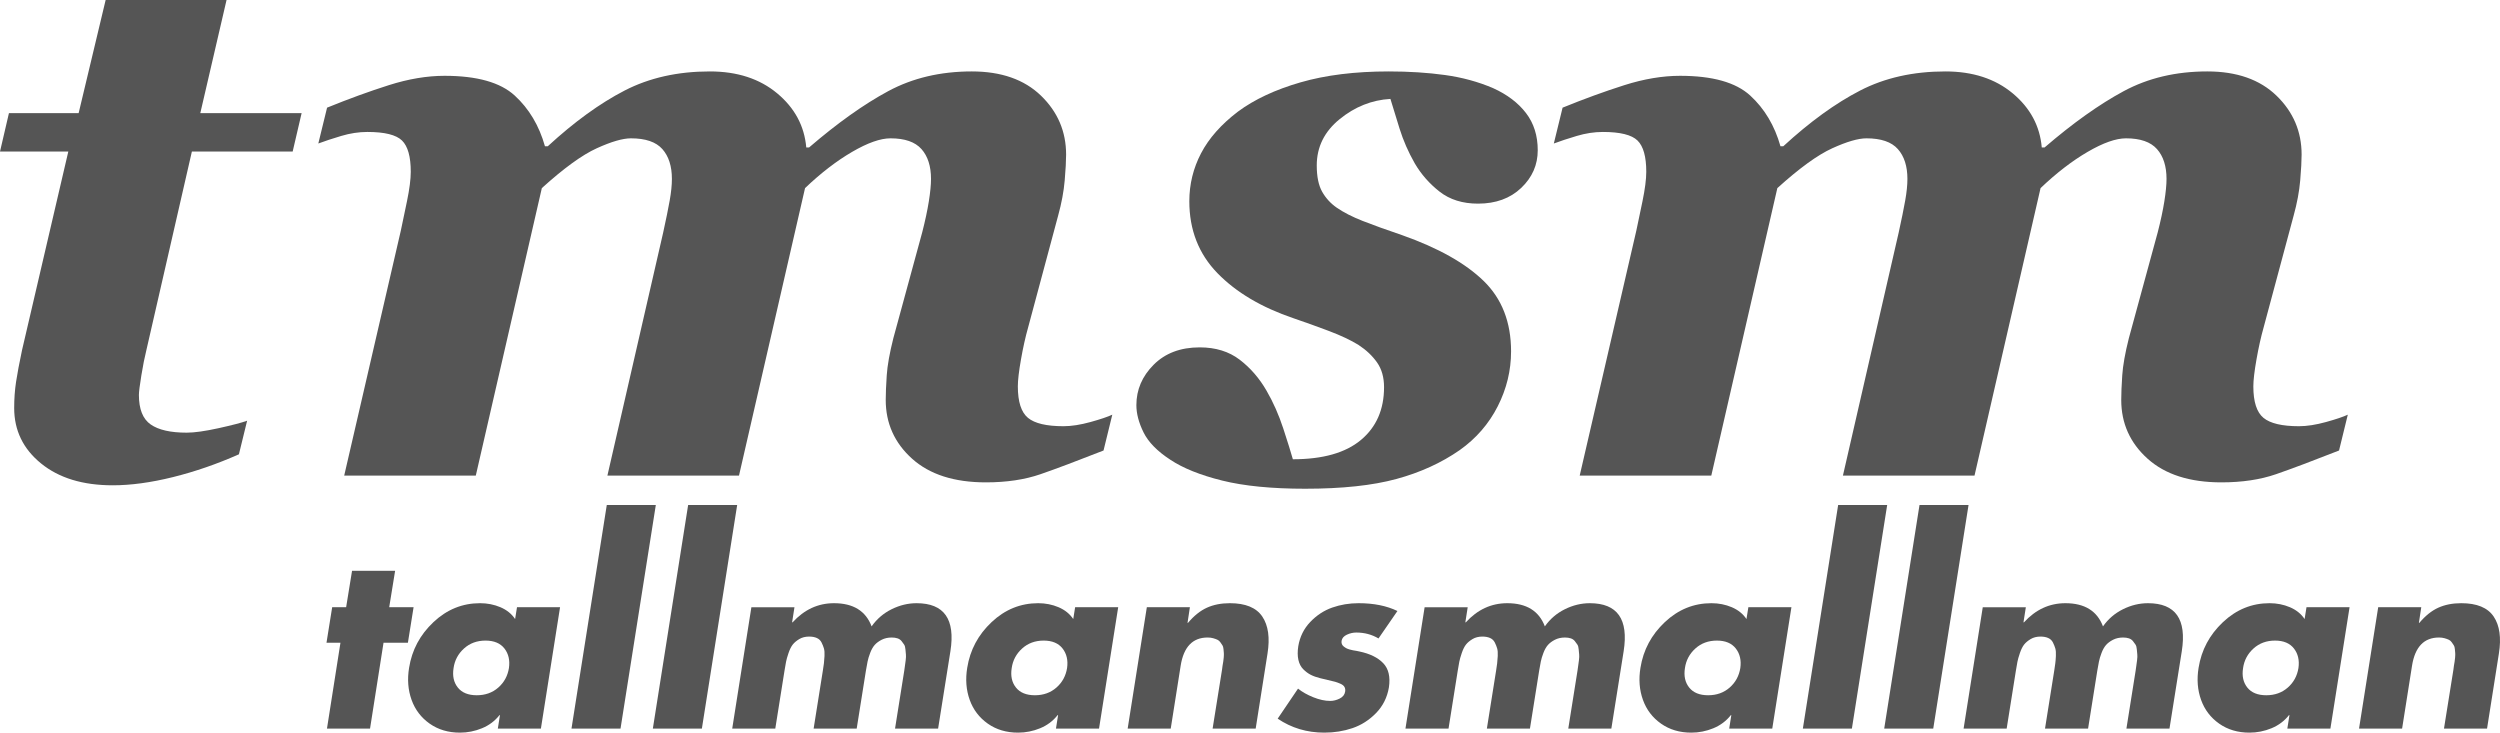
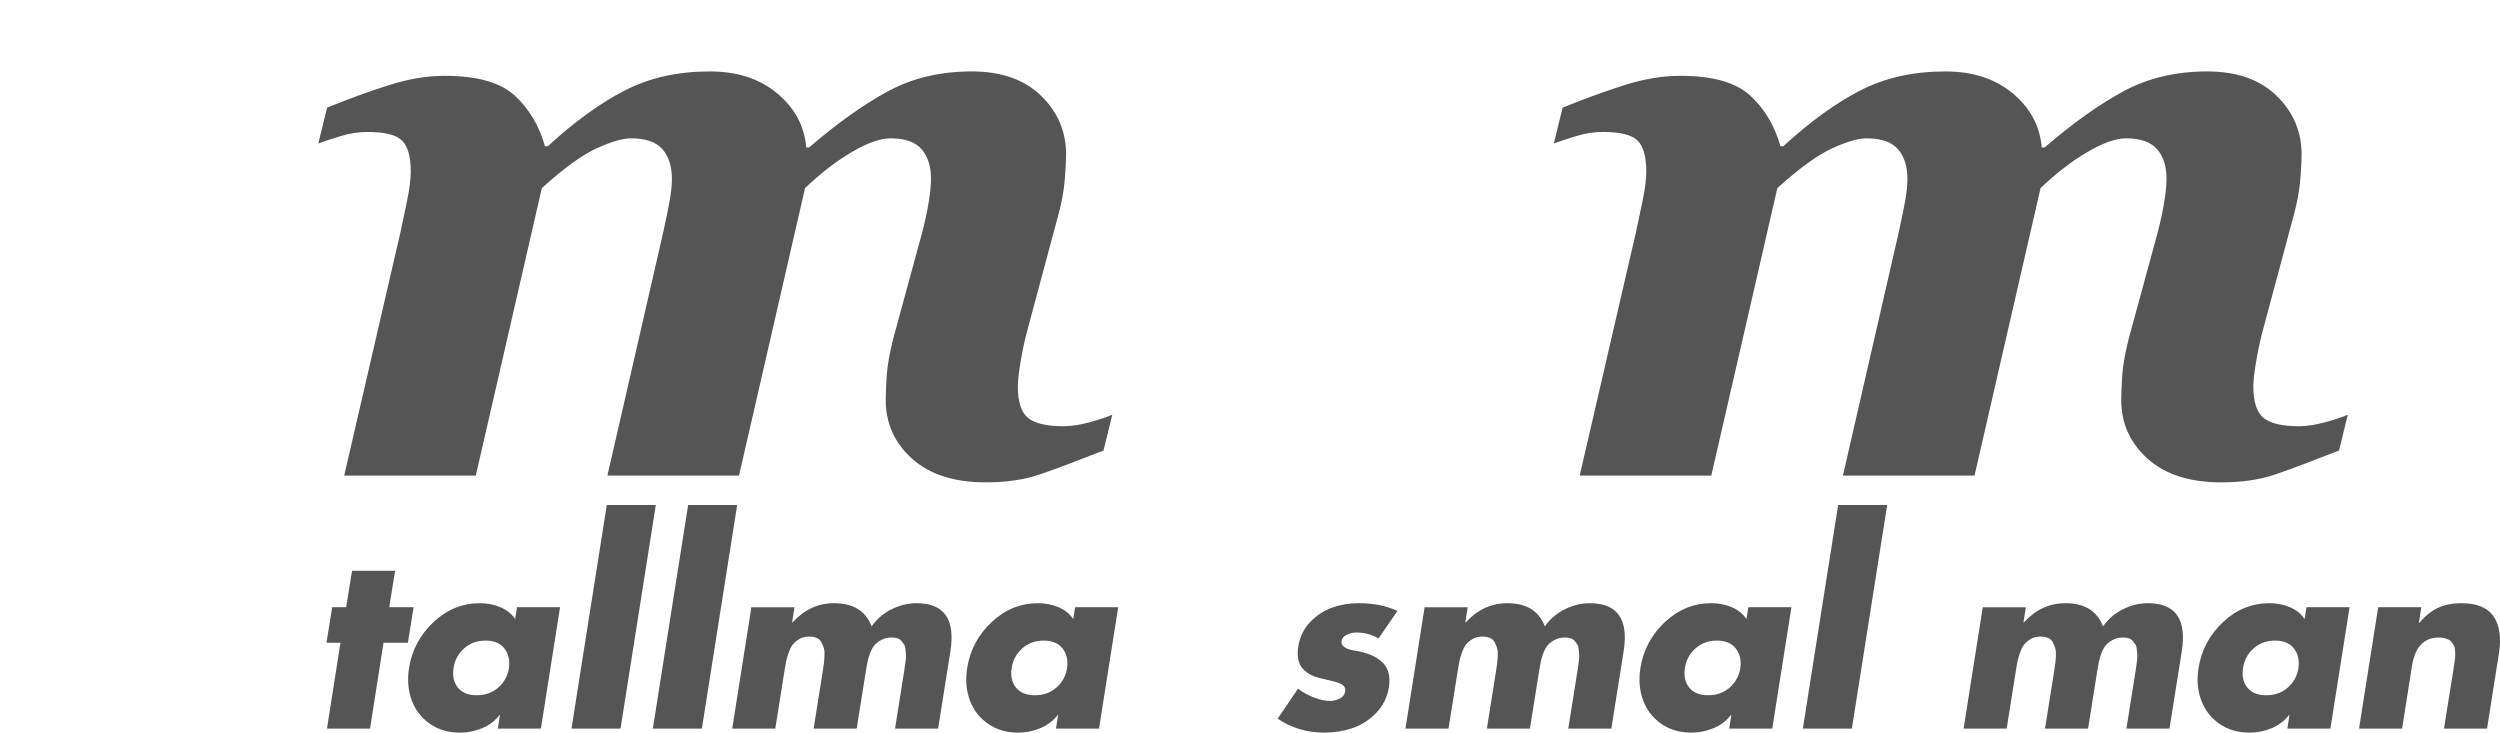
<svg xmlns="http://www.w3.org/2000/svg" version="1.1" id="Graphics" x="0px" y="0px" viewBox="0 0 1373.395 402.48" enable-background="new 0 0 1373.395 402.48" xml:space="preserve">
  <g>
    <g>
-       <path fill="#555555" d="M61.936,266.604c-16.406,0-29.531-4-39.375-11.998S7.794,236.457,7.794,224.152    c0-5.061,0.341-9.844,1.025-14.355c0.683-4.512,1.775-10.322,3.281-17.432L37.523,83.263H0L4.912,62.14h38.289L58.037,0h66.42    L110.039,62.14h55.662l-4.922,21.123h-55.367l-25,109.102c-0.957,3.828-1.881,8.479-2.769,13.946    c-0.891,5.469-1.333,9.021-1.333,10.664c0,7.793,2.15,13.193,6.457,16.199c4.307,3.01,10.901,4.514,19.784,4.514    c4.235,0,10.078-0.82,17.526-2.461c7.447-1.643,12.678-3.006,15.684-4.104l-4.512,18.457c-12.032,5.332-24.099,9.504-36.196,12.51    C82.955,265.098,71.914,266.604,61.936,266.604z" />
      <path fill="#555555" d="M611.051,227.803l-4.819,19.688c-14.465,5.688-26.007,10.027-34.627,13.016    c-8.62,2.986-18.625,4.484-30.019,4.484c-17.387,0-30.9-4.338-40.541-13.016c-9.642-8.678-14.461-19.434-14.461-32.268    c0-3.5,0.183-7.982,0.549-13.453c0.36-5.468,1.574-12.284,3.633-20.452l15.865-58.188c1.612-6.271,2.822-11.922,3.627-16.953    c0.8-5.031,1.201-9.148,1.201-12.358c0-7-1.75-12.47-5.241-16.405c-3.493-3.938-9.171-5.906-17.028-5.906    c-5.53,0-12.554,2.48-21.064,7.438c-8.515,4.959-17.139,11.595-25.866,19.905l-36.285,157.937h-72.293l30.622-133.439    c1.603-7.291,2.806-13.196,3.607-17.719c0.801-4.521,1.203-8.457,1.203-11.812c0-7-1.75-12.47-5.247-16.405    c-3.495-3.938-9.249-5.906-17.26-5.906c-4.519,0-10.78,1.824-18.792,5.469c-8.012,3.646-18.063,10.938-30.152,21.875    l-36.285,157.939h-72.293l31.1-134.533c0.875-4.082,2.003-9.479,3.391-16.188c1.386-6.707,2.078-12.104,2.078-16.188    c0-8.312-1.604-14.035-4.815-17.172c-3.209-3.135-9.558-4.703-19.041-4.703c-4.673,0-9.454,0.73-14.344,2.188    c-4.891,1.459-9.088,2.846-12.588,4.156l4.812-19.688c11.814-4.812,23.123-8.932,33.917-12.359    c10.794-3.426,21.007-5.141,30.639-5.141c17.794,0,30.632,3.609,38.51,10.828c7.879,7.219,13.422,16.516,16.633,27.891h1.53    c14.588-13.416,28.663-23.625,42.232-30.625c13.567-7,29.179-10.5,46.829-10.5c15.023,0,27.354,4.012,36.98,12.031    c9.628,8.021,14.954,17.938,15.978,29.75h1.53c15.594-13.416,30.092-23.734,43.5-30.953c13.407-7.219,28.711-10.828,45.91-10.828    c16.174,0,28.854,4.449,38.034,13.344c9.181,8.896,13.773,19.688,13.773,32.375c0,3.355-0.257,8.061-0.767,14.109    c-0.513,6.053-1.716,12.506-3.608,19.359l-16.497,61.469c-1.449,5.104-2.755,10.938-3.91,17.5    c-1.159,6.561-1.736,11.52-1.736,14.875c0,8.459,1.854,14.219,5.562,17.281c3.705,3.061,10.209,4.594,19.513,4.594    c4.36,0,9.304-0.768,14.827-2.297C604.58,230.318,608.578,228.969,611.051,227.803z" />
-       <path fill="#555555" d="M717.029,268.49c-18.375,0-33.579-1.498-45.609-4.484c-12.031-2.988-21.547-6.816-28.547-11.484    c-7.146-4.666-12.031-9.66-14.656-14.984c-2.625-5.322-3.938-10.312-3.938-14.982c0-8.455,3.172-15.857,9.518-22.203    c6.344-6.346,14.765-9.518,25.265-9.518c8.75,0,16.077,2.263,21.983,6.781c5.905,4.521,10.828,10.208,14.767,17.062    c3.646,6.271,6.707,13.199,9.188,20.781c2.479,7.584,4.229,13.199,5.25,16.844c16.479,0,28.946-3.535,37.405-10.609    c8.457-7.072,12.688-16.734,12.688-28.984c0-5.395-1.276-9.916-3.828-13.56c-2.553-3.646-5.942-6.854-10.172-9.625    c-4.229-2.625-9.625-5.177-16.188-7.656s-13.053-4.812-19.469-7c-17.646-5.979-31.61-14.254-41.893-24.828    c-10.279-10.572-15.422-23.733-15.422-39.483c0-9.331,2.15-18.118,6.453-26.358c4.301-8.238,11.047-15.859,20.234-22.859    c9.042-6.706,20.488-12.065,34.344-16.077c13.854-4.011,30.041-6.017,48.562-6.017c11.082,0,21.361,0.656,30.844,1.969    c9.479,1.312,18.301,3.72,26.469,7.22c7.729,3.5,13.744,8.059,18.047,13.672s6.453,12.434,6.453,20.451    c0,8.021-3.025,14.912-9.078,20.674s-13.965,8.641-23.732,8.641c-8.459,0-15.496-2.195-21.109-6.587    c-5.615-4.394-10.172-9.591-13.672-15.593c-3.5-6.146-6.271-12.479-8.312-18.994c-2.043-6.516-3.72-11.966-5.031-16.357    c-10.209,0.588-19.506,4.293-27.892,11.115c-8.387,6.822-12.577,15.291-12.577,25.416c0,6.125,0.983,10.938,2.952,14.438    c1.97,3.5,4.63,6.418,7.984,8.75c3.791,2.625,8.564,5.066,14.327,7.326c5.761,2.264,12.94,4.852,21.548,7.768    c19.832,7,34.78,15.387,44.844,25.156c10.062,9.771,15.095,22.678,15.095,38.719c0,10.5-2.443,20.562-7.328,30.187    c-4.888,9.625-11.851,17.646-20.892,24.062c-10.062,7-21.655,12.287-34.78,15.857C753.999,266.701,737.301,268.49,717.029,268.49z    " />
      <path fill="#555555" d="M1289.788,227.803l-4.817,19.688c-14.466,5.688-26.008,10.027-34.629,13.016    c-8.618,2.986-18.623,4.484-30.017,4.484c-17.388,0-30.901-4.338-40.541-13.016c-9.644-8.678-14.461-19.434-14.461-32.268    c0-3.5,0.182-7.982,0.547-13.453c0.361-5.468,1.575-12.284,3.634-20.452l15.865-58.188c1.613-6.271,2.823-11.922,3.626-16.953    c0.802-5.031,1.203-9.148,1.203-12.358c0-7-1.75-12.47-5.242-16.405c-3.493-3.938-9.171-5.906-17.028-5.906    c-5.528,0-12.555,2.48-21.063,7.438c-8.514,4.959-17.138,11.595-25.867,19.905l-36.284,157.939h-72.293l30.621-133.439    c1.604-7.291,2.808-13.196,3.608-17.719c0.8-4.52,1.203-8.457,1.203-11.812c0-7-1.75-12.47-5.246-16.405    c-3.497-3.938-9.25-5.906-17.263-5.906c-4.519,0-10.778,1.824-18.791,5.469c-8.013,3.646-18.063,10.938-30.153,21.875    l-36.285,157.939h-72.292l31.1-134.532c0.875-4.082,2.004-9.479,3.392-16.188c1.385-6.707,2.077-12.104,2.077-16.188    c0-8.312-1.604-14.035-4.813-17.172c-3.211-3.135-9.557-4.703-19.042-4.703c-4.672,0-9.453,0.729-14.342,2.188    c-4.891,1.459-9.088,2.844-12.588,4.154l4.812-19.688c11.816-4.812,23.123-8.932,33.915-12.359    c10.797-3.426,21.01-5.141,30.641-5.141c17.795,0,30.633,3.609,38.511,10.828s13.423,16.516,16.632,27.891h1.531    c14.588-13.416,28.663-23.625,42.232-30.625c13.567-7,29.18-10.5,46.828-10.5c15.025,0,27.354,4.012,36.982,12.031    c9.628,8.021,14.953,17.938,15.975,29.75h1.531c15.594-13.416,30.092-23.734,43.501-30.953s28.711-10.828,45.91-10.828    c16.174,0,28.854,4.449,38.035,13.344c9.181,8.896,13.772,19.688,13.772,32.375c0,3.355-0.256,8.061-0.766,14.109    c-0.514,6.053-1.717,12.506-3.609,19.357l-16.498,61.471c-1.447,5.104-2.756,10.938-3.908,17.5    c-1.159,6.561-1.736,11.52-1.736,14.875c0,8.459,1.853,14.219,5.562,17.277c3.704,3.062,10.209,4.598,19.515,4.598    c4.36,0,9.303-0.77,14.825-2.297C1283.318,230.32,1287.317,228.969,1289.788,227.803z" />
      <path fill="#555555" d="M210.694,353.08l-7.41,47.191h-23.66l7.41-47.191h-7.67l3.12-19.5h7.67l3.25-20.02h23.66l-3.25,20.02    h13.39l-3.119,19.5H210.694z" />
      <path fill="#555555" d="M307.672,333.58l-10.529,66.691h-23.66l1.17-7.41h-0.26c-2.516,3.207-5.721,5.611-9.62,7.215    c-3.9,1.602-7.931,2.404-12.09,2.404c-6.415,0-11.96-1.646-16.642-4.939c-4.68-3.293-7.994-7.648-9.943-13.064    c-1.95-5.416-2.405-11.289-1.365-17.615c1.56-9.793,6.022-18.156,13.39-25.09c7.365-6.934,15.903-10.4,25.61-10.4    c3.984,0,7.713,0.738,11.18,2.211c3.466,1.477,6.153,3.643,8.062,6.5l1.04-6.5h23.66v-0.002H307.672z M277.123,356.266    c-2.256-2.902-5.721-4.355-10.399-4.355c-4.68,0-8.625,1.451-11.83,4.355c-3.208,2.9-5.115,6.479-5.72,10.725    c-0.694,4.336,0.084,7.91,2.34,10.727c2.252,2.816,5.72,4.225,10.398,4.225c4.682,0,8.623-1.408,11.83-4.225    c3.205-2.816,5.155-6.391,5.852-10.727C280.197,362.746,279.375,359.17,277.123,356.266z" />
      <path fill="#555555" d="M360.275,277.432l-19.389,122.84H313.95l19.389-122.84H360.275L360.275,277.432z" />
      <path fill="#555555" d="M404.969,277.432l-19.389,122.84h-26.936l19.388-122.84H404.969L404.969,277.432z" />
      <path fill="#555555" d="M436.448,333.58l-1.3,8.32h0.26c6.413-7.021,13.995-10.529,22.75-10.529    c10.572,0,17.462,4.246,20.67,12.74c2.86-4.072,6.521-7.215,10.985-9.426c4.463-2.209,9.035-3.314,13.715-3.314    c15.166,0,21.362,8.797,18.59,26.391l-6.76,42.51h-23.66l5.069-31.85c0.173-1.387,0.304-2.318,0.391-2.795    c0.086-0.477,0.215-1.432,0.391-2.861c0.173-1.43,0.215-2.49,0.13-3.186c-0.087-0.691-0.175-1.625-0.26-2.795    c-0.087-1.17-0.325-2.057-0.716-2.664c-0.39-0.605-0.867-1.256-1.43-1.949c-0.564-0.693-1.301-1.191-2.21-1.496    c-0.91-0.303-1.973-0.455-3.186-0.455c-2.08,0-3.922,0.412-5.524,1.234c-1.604,0.826-2.883,1.777-3.836,2.861    c-0.954,1.084-1.776,2.535-2.47,4.354s-1.17,3.402-1.431,4.744c-0.26,1.344-0.564,3.014-0.909,5.006l-5.07,31.852h-23.659    l5.069-31.852c0.26-1.732,0.455-3.074,0.585-4.029c0.13-0.953,0.237-2.295,0.325-4.029c0.085-1.73-0.022-3.121-0.325-4.16    c-0.306-1.041-0.737-2.123-1.3-3.25c-0.564-1.125-1.431-1.951-2.601-2.471c-1.171-0.521-2.58-0.779-4.226-0.779    c-2.08,0-3.879,0.455-5.396,1.365c-1.518,0.91-2.709,1.906-3.574,2.99c-0.867,1.084-1.647,2.645-2.341,4.68    c-0.694,2.037-1.149,3.641-1.364,4.812c-0.217,1.17-0.5,2.795-0.846,4.875l-5.069,31.85h-23.66l10.53-66.689h23.659v-0.004    H436.448z" />
      <path fill="#555555" d="M614.287,333.58l-10.529,66.691h-23.66l1.17-7.41h-0.26c-2.516,3.207-5.722,5.611-9.619,7.215    c-3.9,1.602-7.932,2.404-12.09,2.404c-6.416,0-11.961-1.646-16.642-4.939s-7.995-7.648-9.944-13.064s-2.404-11.289-1.365-17.615    c1.561-9.793,6.022-18.156,13.391-25.09c7.365-6.934,15.902-10.4,25.609-10.4c3.984,0,7.714,0.738,11.181,2.211    c3.466,1.477,6.153,3.643,8.062,6.5l1.041-6.5h23.657L614.287,333.58L614.287,333.58z M583.738,356.266    c-2.255-2.902-5.72-4.355-10.398-4.355c-4.681,0-8.625,1.451-11.83,4.355c-3.207,2.9-5.114,6.479-5.719,10.725    c-0.694,4.336,0.084,7.91,2.34,10.727c2.252,2.816,5.72,4.225,10.398,4.225c4.682,0,8.623-1.408,11.83-4.225    c3.205-2.816,5.155-6.391,5.852-10.727C586.813,362.746,585.99,359.17,583.738,356.266z" />
-       <path fill="#555555" d="M653.678,333.58l-1.301,8.58h0.262c3.291-3.898,6.76-6.672,10.397-8.32    c3.642-1.645,7.844-2.469,12.61-2.469c8.58,0,14.516,2.449,17.811,7.344c3.293,4.898,4.245,11.682,2.859,20.346l-6.5,41.211    h-23.661l5.2-32.5c0-0.174,0.084-0.846,0.26-2.016c0.173-1.17,0.304-1.949,0.392-2.34c0.085-0.391,0.173-1.125,0.261-2.211    c0.084-1.082,0.106-1.885,0.063-2.404c-0.045-0.52-0.108-1.256-0.194-2.209c-0.088-0.953-0.281-1.646-0.584-2.08    c-0.306-0.434-0.674-0.977-1.105-1.625c-0.436-0.65-0.975-1.125-1.625-1.432c-0.648-0.303-1.43-0.584-2.34-0.844    s-1.93-0.393-3.055-0.393c-8.235,0-13.176,5.156-14.82,15.473l-5.46,34.58h-23.66l10.53-66.691H653.678L653.678,333.58z" />
      <path fill="#555555" d="M767.688,335.66l-10.4,15.08c-3.64-2.164-7.715-3.25-12.22-3.25c-1.734,0-3.445,0.391-5.136,1.17    c-1.689,0.781-2.664,1.908-2.926,3.381c-0.088,0.607-0.045,1.17,0.131,1.689c0.172,0.52,0.498,0.975,0.976,1.361    c0.478,0.395,0.952,0.719,1.43,0.979s1.084,0.5,1.82,0.715c0.735,0.219,1.364,0.371,1.885,0.455    c0.521,0.088,1.17,0.195,1.95,0.326c0.779,0.129,1.3,0.24,1.561,0.324c5.807,1.215,10.184,3.355,13.131,6.436    c2.944,3.078,3.983,7.52,3.119,13.324c-0.953,5.549-3.313,10.25-7.084,14.104c-3.771,3.857-8.082,6.609-12.937,8.256    s-10.011,2.471-15.47,2.471c-9.535,0-18.07-2.557-25.61-7.67l11.181-16.512c2.254,1.82,5.049,3.402,8.387,4.746    c3.334,1.344,6.435,2.014,9.295,2.014c1.732,0,3.465-0.432,5.199-1.299c1.731-0.863,2.729-2.123,2.989-3.77    c0.173-0.951,0.064-1.797-0.325-2.535c-0.391-0.734-1.127-1.342-2.209-1.818c-1.084-0.477-2.08-0.846-2.989-1.105    c-0.91-0.26-2.255-0.586-4.03-0.975c-1.777-0.391-3.143-0.715-4.095-0.977c-2.08-0.52-3.835-1.146-5.267-1.885    c-1.431-0.734-2.796-1.754-4.096-3.059c-1.3-1.299-2.188-3.01-2.665-5.135c-0.478-2.123-0.5-4.615-0.063-7.475    c0.865-5.199,3.056-9.641,6.563-13.324c3.511-3.684,7.54-6.326,12.09-7.932c4.552-1.602,9.382-2.404,14.495-2.404    C754.688,331.371,761.795,332.801,767.688,335.66z" />
      <path fill="#555555" d="M806.297,333.58l-1.302,8.32h0.261c6.411-7.021,13.995-10.529,22.75-10.529    c10.571,0,17.463,4.246,20.67,12.74c2.859-4.072,6.521-7.215,10.984-9.426c4.462-2.209,9.034-3.314,13.716-3.314    c15.164,0,21.361,8.797,18.589,26.391l-6.76,42.51h-23.659l5.068-31.85c0.173-1.387,0.303-2.318,0.391-2.795    c0.087-0.477,0.216-1.432,0.392-2.861c0.173-1.43,0.216-2.49,0.13-3.186c-0.087-0.691-0.175-1.625-0.261-2.795    s-0.324-2.057-0.715-2.664c-0.391-0.605-0.867-1.256-1.431-1.949s-1.301-1.191-2.21-1.496c-0.91-0.303-1.973-0.455-3.186-0.455    c-2.08,0-3.922,0.412-5.525,1.234c-1.604,0.826-2.882,1.777-3.835,2.861c-0.954,1.084-1.777,2.535-2.47,4.354    c-0.694,1.818-1.17,3.402-1.432,4.744c-0.26,1.344-0.562,3.014-0.908,5.006l-5.07,31.852h-23.66l5.07-31.852    c0.26-1.732,0.455-3.074,0.584-4.029c0.131-0.953,0.238-2.295,0.325-4.029c0.085-1.73-0.021-3.121-0.325-4.16    c-0.305-1.041-0.736-2.123-1.3-3.25c-0.563-1.125-1.431-1.951-2.601-2.471c-1.17-0.521-2.58-0.779-4.227-0.779    c-2.08,0-3.879,0.455-5.396,1.365c-1.519,0.91-2.71,1.906-3.574,2.99c-0.866,1.084-1.646,2.645-2.341,4.68    c-0.693,2.037-1.148,3.641-1.363,4.812c-0.22,1.17-0.5,2.795-0.847,4.875l-5.069,31.85h-23.66l10.531-66.689h23.661v-0.004    H806.297z" />
      <path fill="#555555" d="M984.135,333.58l-10.528,66.691h-23.66l1.17-7.41h-0.26c-2.517,3.207-5.722,5.611-9.619,7.215    c-3.899,1.602-7.933,2.404-12.092,2.404c-6.414,0-11.959-1.646-16.64-4.939s-7.996-7.648-9.944-13.064    c-1.949-5.416-2.404-11.289-1.365-17.615c1.562-9.793,6.022-18.156,13.392-25.09c7.364-6.934,15.901-10.4,25.608-10.4    c3.986,0,7.712,0.738,11.181,2.211c3.465,1.477,6.151,3.643,8.061,6.5l1.04-6.5h23.659v-0.002H984.135z M953.585,356.266    c-2.256-2.902-5.721-4.355-10.398-4.355c-4.679,0-8.625,1.451-11.83,4.355c-3.207,2.9-5.115,6.479-5.722,10.725    c-0.692,4.336,0.087,7.91,2.341,10.727s5.721,4.225,10.398,4.225c4.681,0,8.623-1.408,11.83-4.225    c3.205-2.816,5.155-6.391,5.852-10.727C956.659,362.746,955.838,359.17,953.585,356.266z" />
      <path fill="#555555" d="M1036.736,277.432l-19.388,122.84H990.41l19.389-122.84H1036.736L1036.736,277.432z" />
-       <path fill="#555555" d="M1081.432,277.432l-19.389,122.84h-26.938l19.388-122.84H1081.432L1081.432,277.432z" />
      <path fill="#555555" d="M1112.911,333.58l-1.3,8.32h0.26c6.412-7.021,13.995-10.529,22.75-10.529    c10.572,0,17.465,4.246,20.671,12.74c2.859-4.072,6.521-7.215,10.984-9.426c4.462-2.209,9.034-3.314,13.715-3.314    c15.165,0,21.362,8.797,18.59,26.391l-6.76,42.51h-23.66l5.069-31.85c0.173-1.387,0.303-2.318,0.391-2.795    c0.086-0.477,0.216-1.432,0.392-2.861c0.173-1.43,0.216-2.49,0.13-3.186c-0.087-0.691-0.176-1.625-0.26-2.795    c-0.088-1.17-0.325-2.057-0.717-2.664c-0.39-0.605-0.865-1.256-1.43-1.949s-1.301-1.191-2.21-1.496    c-0.909-0.303-1.973-0.455-3.186-0.455c-2.08,0-3.923,0.412-5.525,1.234c-1.604,0.826-2.882,1.777-3.835,2.861    c-0.954,1.084-1.777,2.535-2.47,4.354c-0.694,1.818-1.17,3.402-1.431,4.744c-0.26,1.344-0.563,3.014-0.91,5.006l-5.069,31.852    h-23.659l5.069-31.852c0.261-1.732,0.454-3.074,0.584-4.029c0.132-0.953,0.238-2.295,0.325-4.029    c0.085-1.73-0.021-3.121-0.325-4.16c-0.305-1.041-0.735-2.123-1.3-3.25c-0.562-1.125-1.43-1.951-2.6-2.471    c-1.17-0.521-2.58-0.779-4.227-0.779c-2.08,0-3.881,0.455-5.396,1.365c-1.518,0.91-2.709,1.906-3.574,2.99    c-0.867,1.084-1.646,2.645-2.34,4.68c-0.695,2.037-1.15,3.641-1.365,4.812c-0.219,1.17-0.5,2.795-0.846,4.875l-5.068,31.85h-23.66    l10.529-66.689h23.662L1112.911,333.58L1112.911,333.58z" />
      <path fill="#555555" d="M1290.751,333.58l-10.528,66.691h-23.66l1.17-7.41h-0.26c-2.518,3.207-5.722,5.611-9.621,7.215    c-3.899,1.602-7.931,2.404-12.091,2.404c-6.414,0-11.96-1.646-16.641-4.939s-7.994-7.648-9.944-13.064    c-1.949-5.416-2.404-11.289-1.364-17.615c1.562-9.793,6.021-18.156,13.39-25.09c7.365-6.934,15.902-10.4,25.61-10.4    c3.985,0,7.712,0.738,11.181,2.211c3.465,1.477,6.151,3.643,8.061,6.5l1.04-6.5h23.659L1290.751,333.58L1290.751,333.58z     M1260.2,356.266c-2.255-2.902-5.72-4.355-10.399-4.355c-4.681,0-8.623,1.451-11.828,4.355c-3.209,2.9-5.115,6.479-5.722,10.725    c-0.694,4.336,0.086,7.91,2.341,10.727c2.252,2.816,5.721,4.225,10.398,4.225c4.68,0,8.623-1.408,11.83-4.225    c3.205-2.816,5.155-6.391,5.852-10.727C1263.275,362.746,1262.453,359.17,1260.2,356.266z" />
      <path fill="#555555" d="M1330.141,333.58l-1.301,8.58h0.261c3.292-3.898,6.759-6.672,10.397-8.32    c3.643-1.645,7.844-2.469,12.609-2.469c8.58,0,14.516,2.449,17.812,7.344c3.293,4.898,4.245,11.682,2.858,20.346l-6.5,41.211    h-23.66l5.201-32.5c0-0.174,0.084-0.846,0.26-2.016c0.173-1.17,0.304-1.949,0.393-2.34c0.084-0.391,0.172-1.125,0.26-2.211    c0.084-1.082,0.106-1.885,0.063-2.404c-0.046-0.52-0.108-1.256-0.194-2.209c-0.088-0.953-0.281-1.646-0.584-2.08    c-0.306-0.434-0.675-0.977-1.104-1.625c-0.437-0.65-0.976-1.125-1.625-1.432c-0.649-0.303-1.431-0.584-2.341-0.844    c-0.909-0.26-1.93-0.393-3.055-0.393c-8.235,0-13.176,5.156-14.82,15.473l-5.46,34.58h-23.66l10.53-66.691H1330.141    L1330.141,333.58z" />
    </g>
  </g>
</svg>